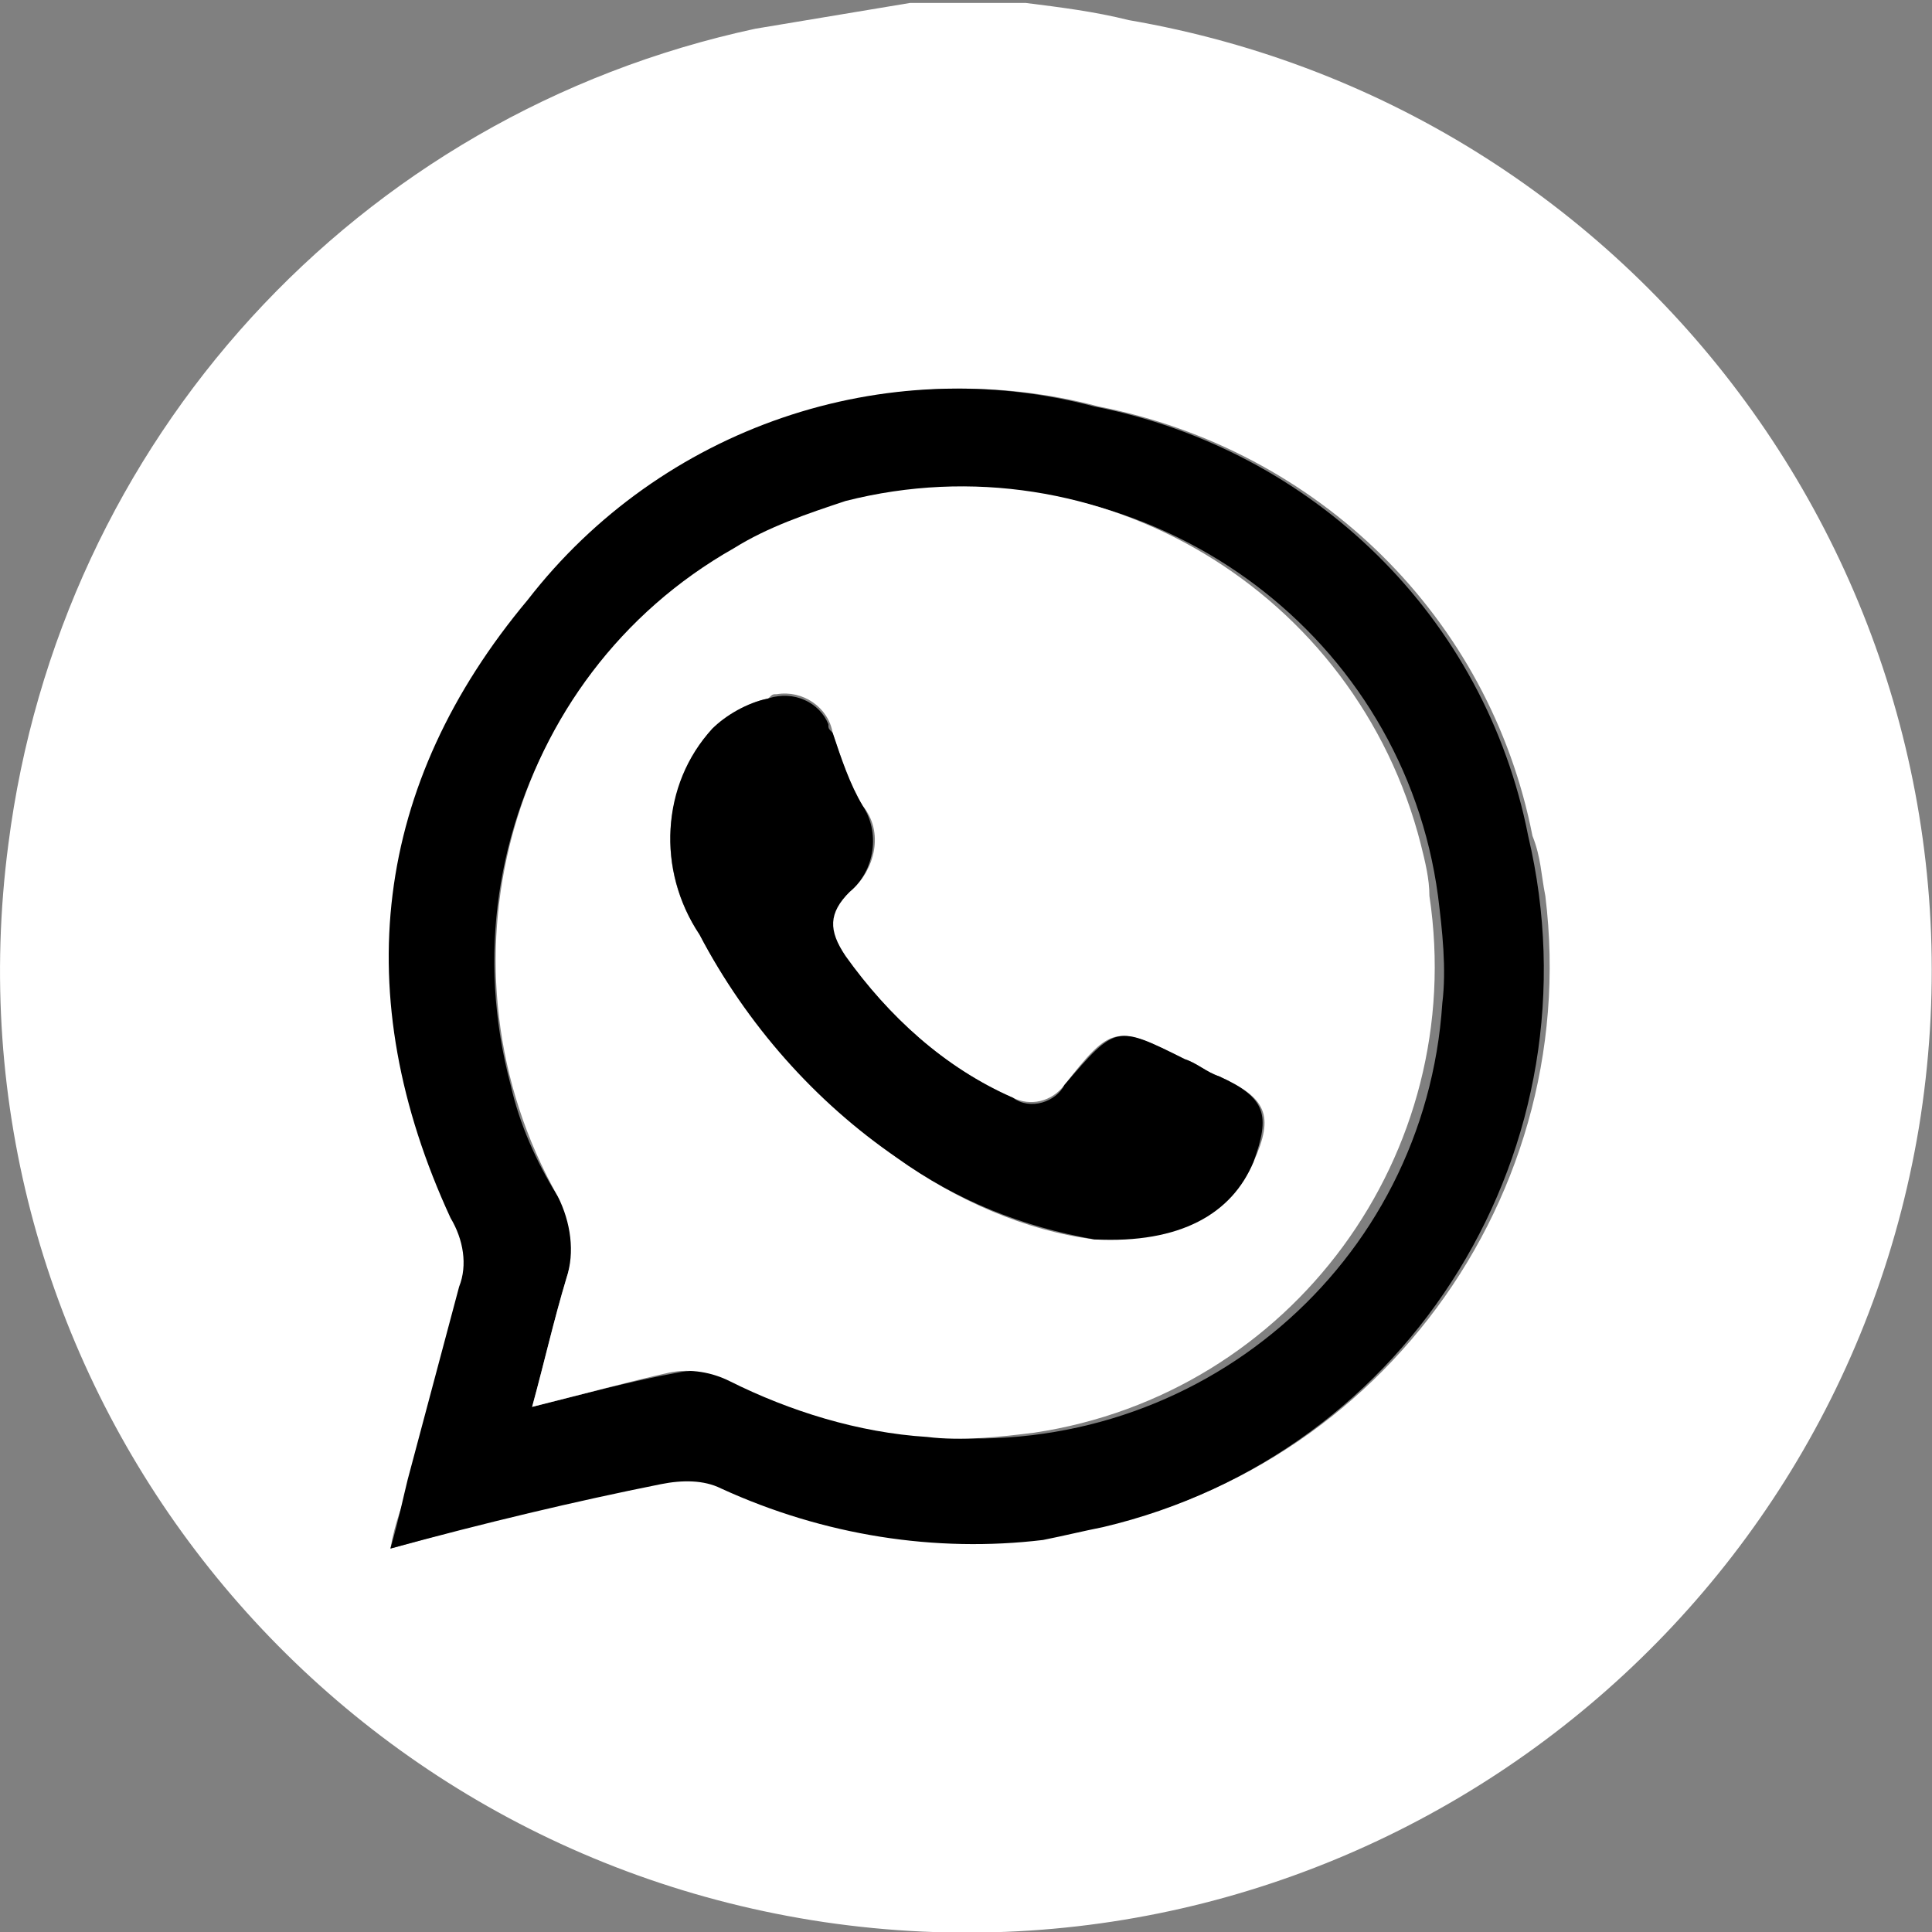
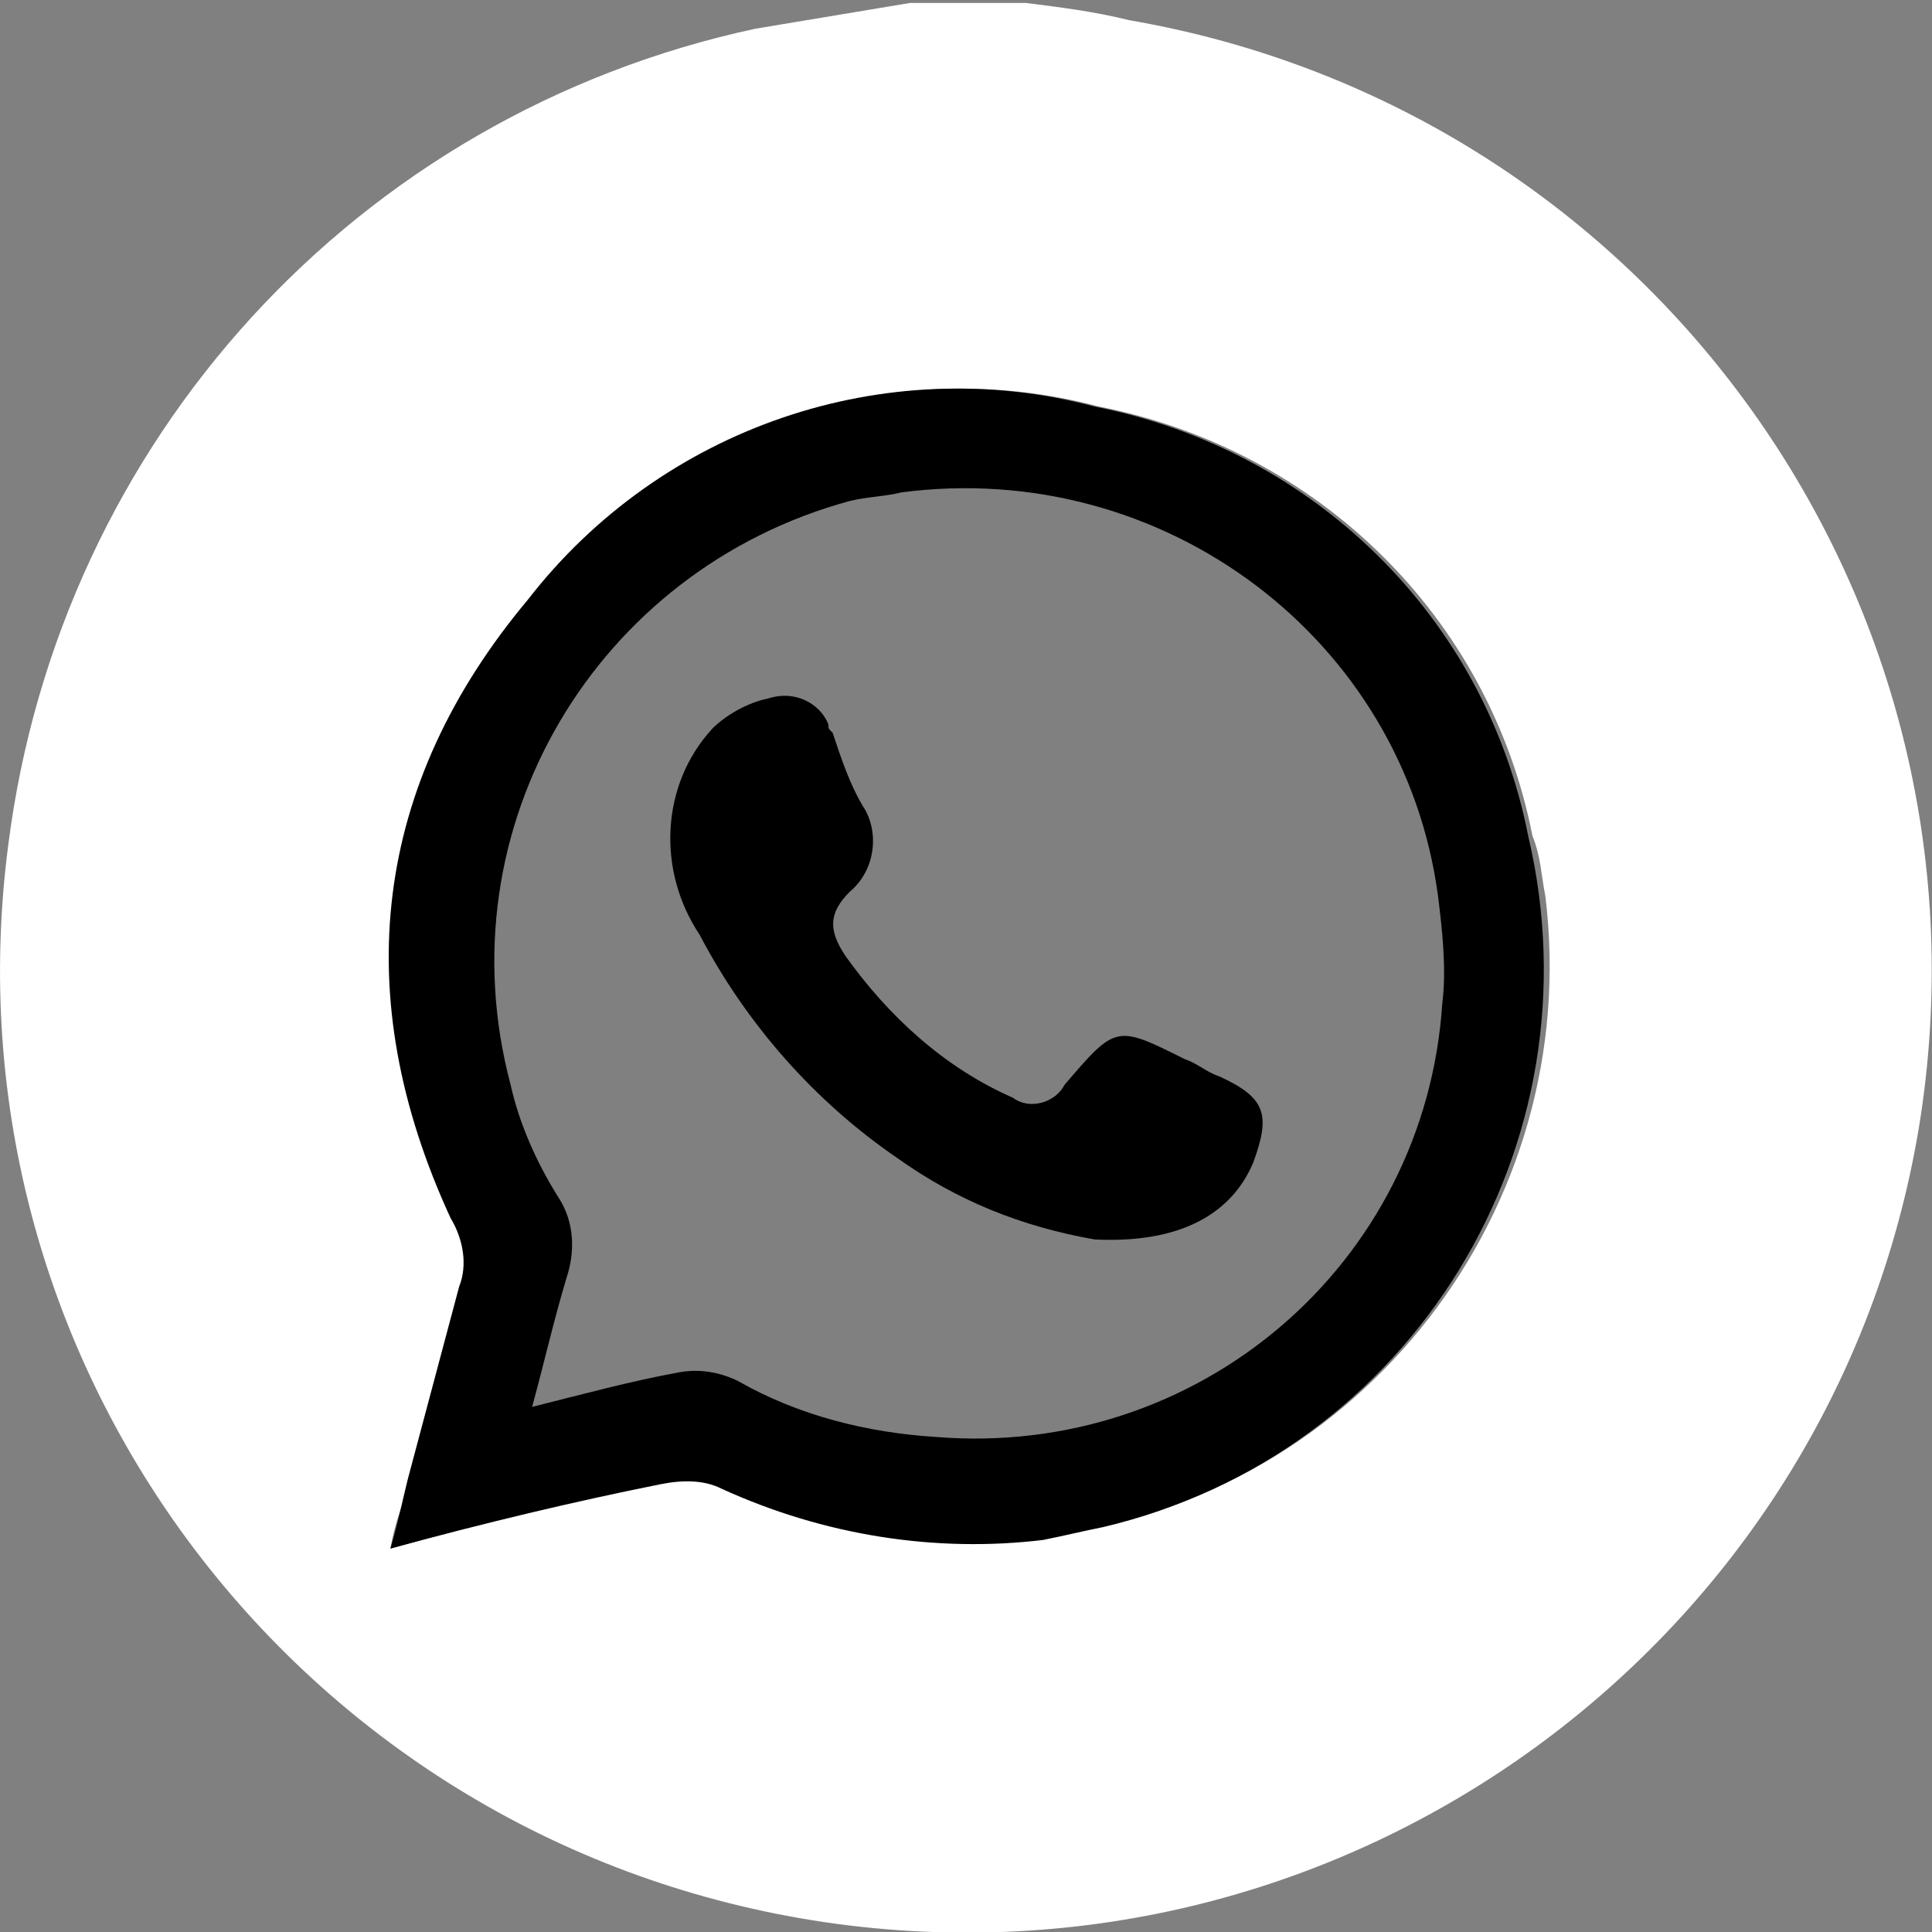
<svg xmlns="http://www.w3.org/2000/svg" version="1.1" id="Layer_1" x="0px" y="0px" height="45" width="45" viewBox="0 0 45 45" style="enable-background:new 0 0 45 45;" xml:space="preserve">
  <rect x="0" y="0" width="45" height="45" fill="#808080" stroke="none" />
  <style type="text/css">
	.st0{fill:#FFFFFF;}
</style>
  <g id="paSCl0" transform="translate(-691.206 414.069)">
    <g id="Group_96636">
      <path id="Path_118024" class="st0" d="M712.4-414h2.7c0.8,0.1,1.6,0.2,2.4,0.4c12.2,2.1,20.4,13.6,18.4,25.8    c-2,12-13.3,20.3-25.5,18.5c-12.1-1.8-20.6-12.9-19-25.1c1.2-9.4,8.1-17,17.4-19C710-413.6,711.2-413.8,712.4-414z M700.3-378    c2.2-0.6,4.3-1.2,6.4-1.6c0.5-0.1,1-0.1,1.4,0.1c2.3,1.1,4.9,1.5,7.5,1.2c7.3-0.9,12.5-7.6,11.6-14.9c-0.1-0.5-0.1-0.9-0.3-1.4    c-1-5.1-5-9-10.1-10c-4.9-1.3-10.1,0.5-13.2,4.5c-3.6,4.4-4.1,9.3-1.8,14.4c0.3,0.5,0.3,1.1,0.2,1.6c-0.4,1.5-0.8,3-1.2,4.5    C700.6-379.1,700.4-378.6,700.3-378L700.3-378z" />
      <path id="Path_118025" d="M700.3-378c0.2-0.7,0.3-1.2,0.4-1.6c0.4-1.5,0.8-3,1.2-4.5c0.2-0.5,0.1-1.1-0.2-1.6    c-2.4-5.2-1.8-10.1,1.8-14.4c3.1-4,8.3-5.8,13.2-4.5c5.1,1,9.1,4.9,10.1,10c1.7,7.2-2.7,14.4-9.9,16.1c-0.5,0.1-0.9,0.2-1.4,0.3    c-2.5,0.3-5.1-0.1-7.5-1.2c-0.4-0.2-0.9-0.2-1.4-0.1C704.6-379.1,702.5-378.6,700.3-378z M703.6-381.3c1.2-0.3,2.3-0.6,3.4-0.8    c0.5-0.1,1,0,1.4,0.2c1.4,0.8,3,1.2,4.6,1.3c6.1,0.5,11.4-4,11.8-10.1c0.1-0.8,0-1.7-0.1-2.5c-0.8-6-6.4-10.2-12.5-9.4    c-0.4,0.1-0.8,0.1-1.2,0.2c-5.9,1.6-9.5,7.6-7.9,13.6c0.2,0.9,0.6,1.8,1.1,2.6c0.4,0.6,0.4,1.3,0.2,1.9    C704.1-383.3,703.9-382.4,703.6-381.3z" />
-       <path id="Path_118026" class="st0" d="M703.6-381.3c0.3-1.1,0.5-2,0.8-3c0.2-0.6,0.1-1.3-0.2-1.9c-3-5.3-1.2-12.1,4.1-15.1    c0.8-0.5,1.7-0.8,2.6-1.1c5.9-1.5,11.9,2.1,13.4,8c0.1,0.4,0.2,0.8,0.2,1.2c0.9,6-3.2,11.6-9.2,12.5c-0.8,0.1-1.7,0.2-2.5,0.1    c-1.6-0.1-3.2-0.6-4.6-1.3c-0.4-0.2-0.9-0.3-1.4-0.2C705.9-381.9,704.8-381.6,703.6-381.3z M716.7-385.2c2,0,3.2-0.7,3.7-1.8    c0.5-1.1,0.3-1.5-0.8-2c-0.3-0.1-0.5-0.3-0.8-0.4c-1.6-0.8-1.7-0.8-2.8,0.6c-0.3,0.4-0.8,0.5-1.2,0.3c0,0,0,0,0,0    c-1.6-0.7-2.9-1.9-3.9-3.3c-0.4-0.6-0.5-1,0.1-1.5c0.6-0.5,0.8-1.4,0.3-2c-0.3-0.5-0.5-1.1-0.7-1.7c-0.1-0.6-0.7-1-1.3-0.9    c-0.1,0-0.1,0-0.2,0.1c-0.5,0.1-0.9,0.4-1.3,0.7c-1.2,1.4-1.3,3.3-0.3,4.8c1.1,2.1,2.7,3.8,4.6,5.2    C713.5-386.1,715.1-385.4,716.7-385.2L716.7-385.2z" />
      <path id="Path_118027" d="M716.7-385.2c-1.7-0.3-3.2-0.9-4.6-1.9c-1.9-1.3-3.5-3.1-4.6-5.2c-1-1.5-0.9-3.5,0.3-4.8    c0.3-0.3,0.8-0.6,1.3-0.7c0.6-0.2,1.2,0.1,1.4,0.6c0,0.1,0,0.1,0.1,0.2c0.2,0.6,0.4,1.2,0.7,1.7c0.4,0.6,0.3,1.5-0.3,2    c-0.5,0.5-0.5,0.9-0.1,1.5c1,1.4,2.3,2.6,3.9,3.3c0.4,0.3,1,0.1,1.2-0.3c0,0,0,0,0,0c1.2-1.4,1.2-1.4,2.8-0.6    c0.3,0.1,0.5,0.3,0.8,0.4c1.1,0.5,1.2,0.9,0.8,2C719.9-385.8,718.7-385.1,716.7-385.2z" />
    </g>
  </g>
</svg>